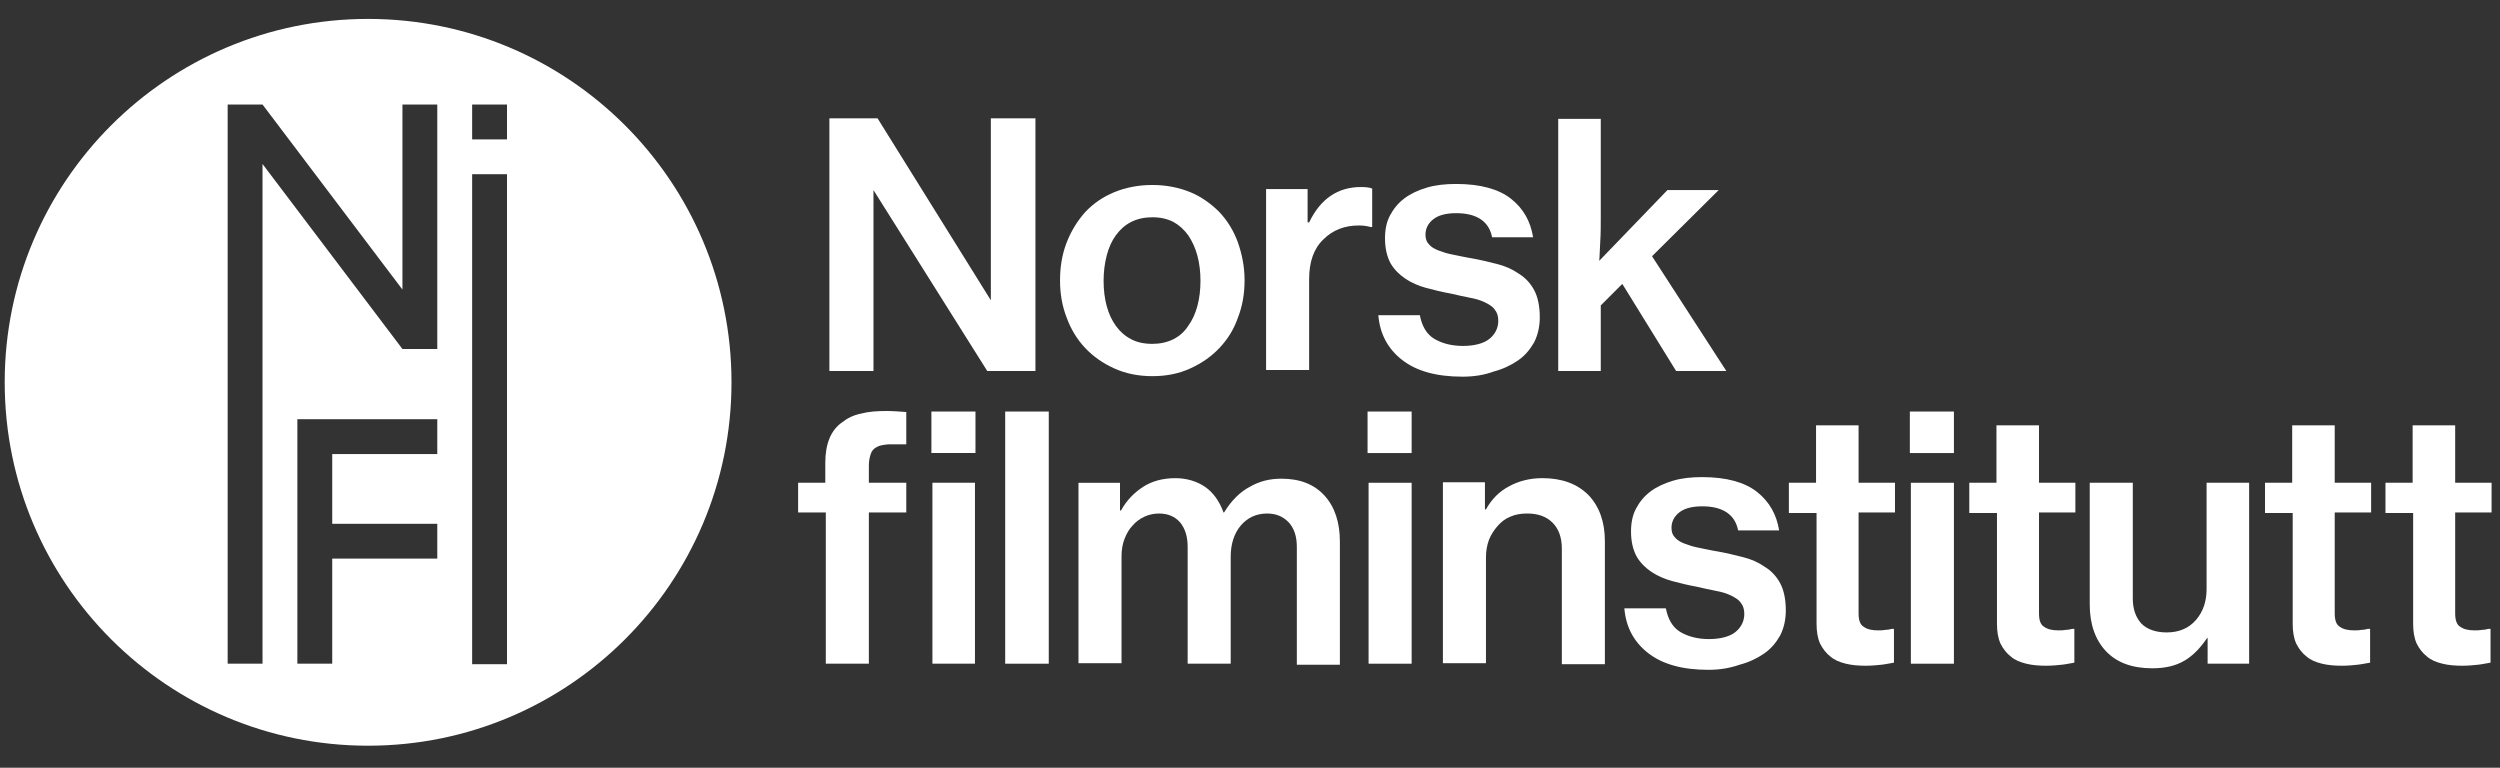
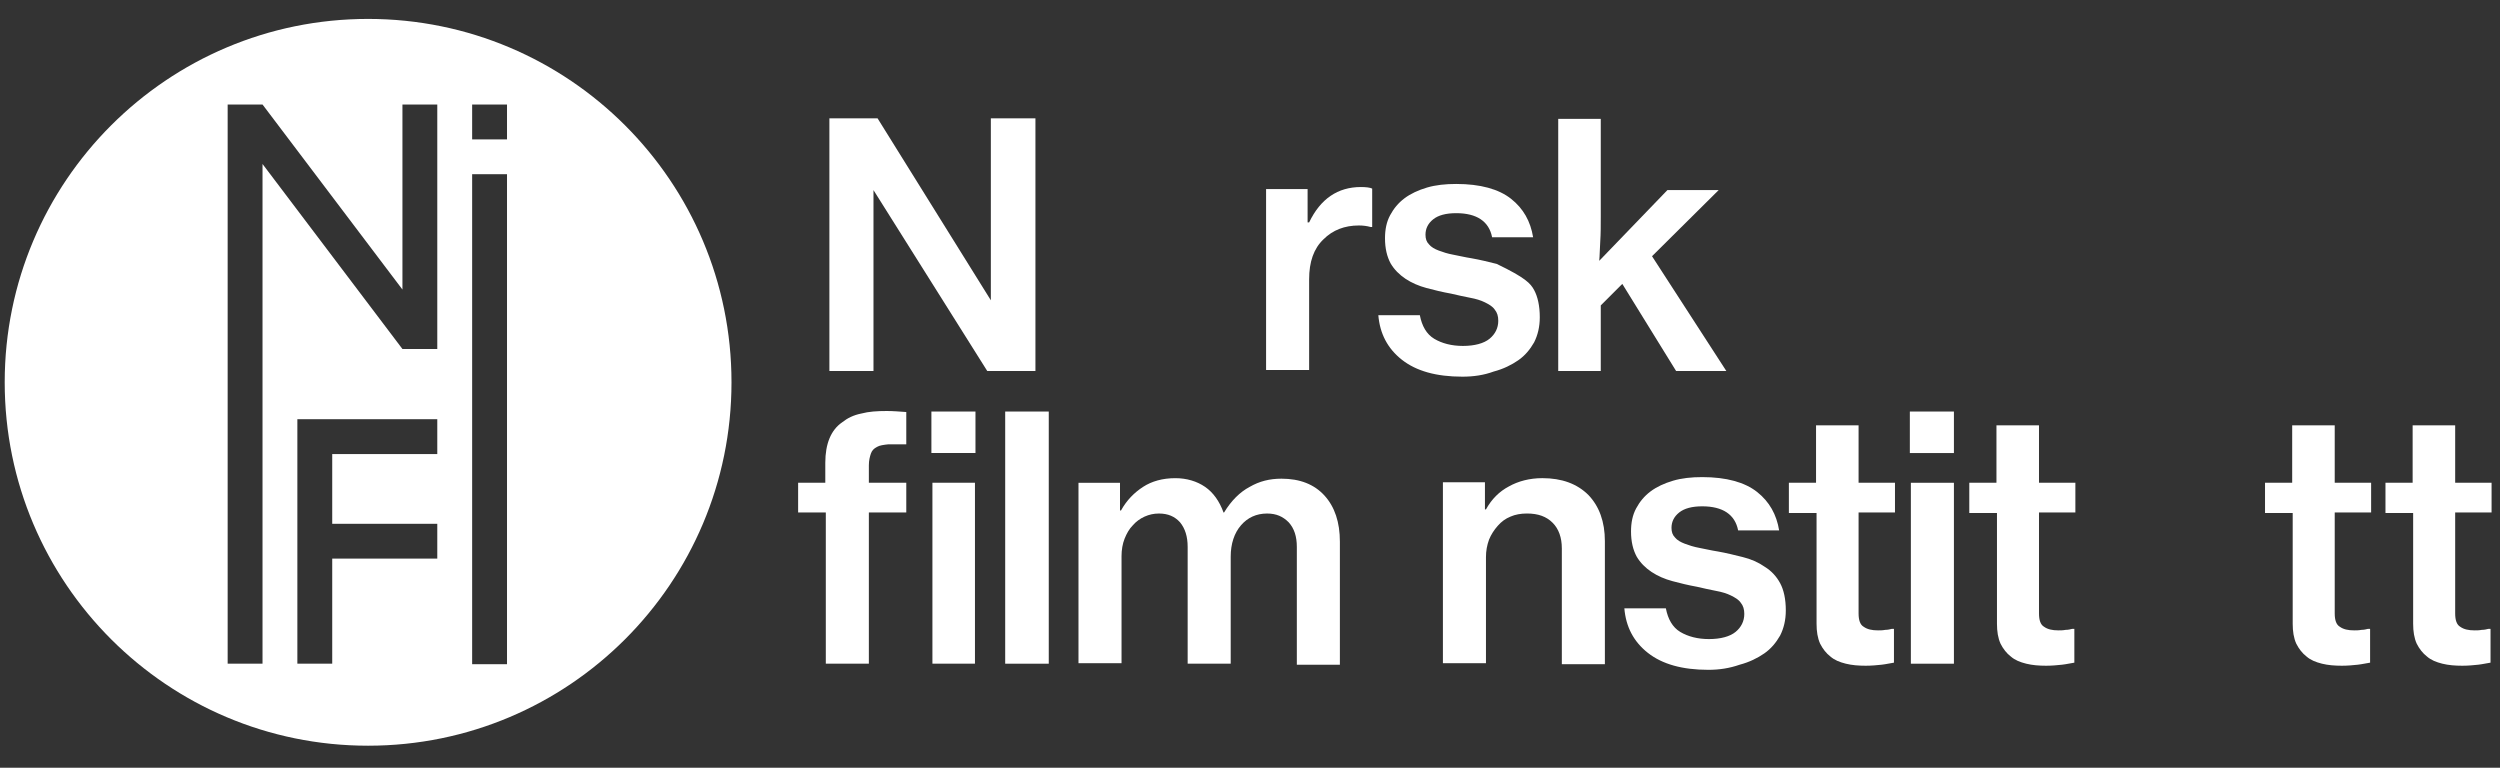
<svg xmlns="http://www.w3.org/2000/svg" width="127" height="39" viewBox="0 0 127 39" fill="none">
  <rect x="0" y="0" width="127" height="39" fill="#333333" stroke="none" />
  <g id="Layer_1" clip-path="url(#clip0_934_1611)">
    <path id="Subtract" fill-rule="evenodd" clip-rule="evenodd" d="M37.16 19.421C37.16 29.617 28.895 37.882 18.699 37.882C8.504 37.882 0.239 29.617 0.239 19.421C0.239 9.226 8.504 0.961 18.699 0.961C28.895 0.961 37.16 9.226 37.16 19.421ZM20.444 5.309V14.709L13.336 5.309H11.565V33.716H13.336V8.33L20.444 17.729H22.214V5.309H20.444ZM23.985 5.309H25.756V7.08H23.985V5.309ZM22.214 21.296H15.106V33.716H16.877V28.378H22.214V26.608H16.877V23.067H22.214V21.296ZM23.985 8.85H25.756V33.742H23.985V8.85Z" fill="white" />
    <path id="Vector" d="M50.335 6.012V15.255L44.581 6.012H42.133V18.848H44.373V9.657L50.153 18.848H52.6V6.012H50.335Z" fill="white" />
-     <path id="Vector_2" d="M58.537 17.468C58.927 17.468 59.292 17.39 59.604 17.234C59.917 17.078 60.177 16.844 60.359 16.557C60.568 16.271 60.724 15.932 60.828 15.542C60.932 15.151 60.984 14.735 60.984 14.266C60.984 13.797 60.932 13.381 60.828 12.99C60.724 12.6 60.568 12.261 60.359 11.949C60.151 11.662 59.891 11.428 59.604 11.272C59.292 11.115 58.953 11.037 58.537 11.037C58.146 11.037 57.782 11.115 57.469 11.272C57.157 11.428 56.897 11.662 56.688 11.949C56.48 12.235 56.324 12.573 56.219 12.99C56.115 13.381 56.063 13.823 56.063 14.266C56.063 14.735 56.115 15.151 56.219 15.542C56.324 15.932 56.48 16.271 56.688 16.557C56.897 16.844 57.157 17.078 57.469 17.234C57.756 17.39 58.12 17.468 58.537 17.468ZM58.537 19.109C57.834 19.109 57.183 18.979 56.61 18.718C56.037 18.458 55.542 18.119 55.126 17.677C54.709 17.234 54.397 16.713 54.189 16.141C53.954 15.542 53.85 14.917 53.85 14.24C53.85 13.563 53.954 12.912 54.189 12.313C54.423 11.714 54.735 11.22 55.126 10.777C55.542 10.334 56.037 9.996 56.61 9.761C57.183 9.527 57.834 9.397 58.537 9.397C59.24 9.397 59.891 9.527 60.464 9.761C61.036 9.996 61.531 10.36 61.948 10.777C62.364 11.22 62.677 11.74 62.885 12.313C63.093 12.912 63.224 13.537 63.224 14.24C63.224 14.917 63.119 15.542 62.885 16.141C62.677 16.739 62.364 17.234 61.948 17.677C61.531 18.119 61.036 18.458 60.464 18.718C59.891 18.979 59.266 19.109 58.537 19.109Z" fill="white" />
    <path id="Vector_3" d="M66.452 11.298H66.504C67.077 10.1 67.962 9.501 69.134 9.501C69.394 9.501 69.603 9.528 69.707 9.58V11.532H69.629C69.446 11.48 69.238 11.454 69.03 11.454C68.301 11.454 67.702 11.689 67.233 12.157C66.738 12.626 66.504 13.303 66.504 14.188V18.797H64.317V9.606H66.426V11.298H66.452Z" fill="white" />
-     <path id="Vector_4" d="M74.289 19.135C72.961 19.135 71.946 18.849 71.217 18.276C70.488 17.703 70.097 16.948 70.019 16.011H72.128C72.232 16.558 72.466 16.974 72.857 17.209C73.248 17.443 73.742 17.573 74.315 17.573C74.914 17.573 75.383 17.443 75.669 17.209C75.956 16.974 76.112 16.662 76.112 16.297C76.112 16.063 76.06 15.881 75.93 15.724C75.825 15.568 75.643 15.464 75.435 15.36C75.227 15.256 74.966 15.178 74.68 15.126C74.393 15.073 74.055 14.995 73.716 14.917C73.274 14.839 72.857 14.735 72.466 14.631C72.076 14.527 71.712 14.37 71.399 14.162C71.087 13.954 70.826 13.693 70.644 13.381C70.462 13.043 70.358 12.626 70.358 12.105C70.358 11.662 70.436 11.272 70.618 10.934C70.8 10.595 71.034 10.309 71.347 10.074C71.659 9.84 72.05 9.658 72.493 9.527C72.935 9.397 73.43 9.345 73.977 9.345C75.201 9.345 76.138 9.606 76.763 10.1C77.388 10.595 77.752 11.246 77.882 12.053H75.799C75.643 11.246 75.018 10.829 73.977 10.829C73.456 10.829 73.065 10.934 72.805 11.142C72.545 11.35 72.415 11.611 72.415 11.923C72.415 12.131 72.466 12.287 72.597 12.418C72.701 12.548 72.883 12.652 73.091 12.73C73.3 12.808 73.534 12.886 73.82 12.938C74.107 12.99 74.419 13.069 74.758 13.121C75.201 13.199 75.617 13.303 76.034 13.407C76.45 13.511 76.815 13.667 77.153 13.902C77.492 14.11 77.752 14.396 77.934 14.735C78.117 15.073 78.221 15.542 78.221 16.115C78.221 16.61 78.117 17.026 77.934 17.391C77.726 17.755 77.466 18.068 77.127 18.302C76.789 18.536 76.372 18.745 75.877 18.875C75.383 19.057 74.862 19.135 74.289 19.135Z" fill="white" />
+     <path id="Vector_4" d="M74.289 19.135C72.961 19.135 71.946 18.849 71.217 18.276C70.488 17.703 70.097 16.948 70.019 16.011H72.128C72.232 16.558 72.466 16.974 72.857 17.209C73.248 17.443 73.742 17.573 74.315 17.573C74.914 17.573 75.383 17.443 75.669 17.209C75.956 16.974 76.112 16.662 76.112 16.297C76.112 16.063 76.06 15.881 75.93 15.724C75.825 15.568 75.643 15.464 75.435 15.36C75.227 15.256 74.966 15.178 74.68 15.126C74.393 15.073 74.055 14.995 73.716 14.917C73.274 14.839 72.857 14.735 72.466 14.631C72.076 14.527 71.712 14.37 71.399 14.162C71.087 13.954 70.826 13.693 70.644 13.381C70.462 13.043 70.358 12.626 70.358 12.105C70.358 11.662 70.436 11.272 70.618 10.934C70.8 10.595 71.034 10.309 71.347 10.074C71.659 9.84 72.05 9.658 72.493 9.527C72.935 9.397 73.43 9.345 73.977 9.345C75.201 9.345 76.138 9.606 76.763 10.1C77.388 10.595 77.752 11.246 77.882 12.053H75.799C75.643 11.246 75.018 10.829 73.977 10.829C73.456 10.829 73.065 10.934 72.805 11.142C72.545 11.35 72.415 11.611 72.415 11.923C72.415 12.131 72.466 12.287 72.597 12.418C72.701 12.548 72.883 12.652 73.091 12.73C73.3 12.808 73.534 12.886 73.82 12.938C74.107 12.99 74.419 13.069 74.758 13.121C75.201 13.199 75.617 13.303 76.034 13.407C77.492 14.11 77.752 14.396 77.934 14.735C78.117 15.073 78.221 15.542 78.221 16.115C78.221 16.61 78.117 17.026 77.934 17.391C77.726 17.755 77.466 18.068 77.127 18.302C76.789 18.536 76.372 18.745 75.877 18.875C75.383 19.057 74.862 19.135 74.289 19.135Z" fill="white" />
    <path id="Vector_5" d="M82.413 14.422L81.319 15.515V18.848H79.158V6.038H81.319V11.011C81.319 11.453 81.319 11.87 81.293 12.261C81.267 12.651 81.267 12.99 81.241 13.25L84.704 9.657H87.308L83.923 13.016L87.698 18.848H85.147L82.413 14.422Z" fill="white" />
    <path id="Vector_6" d="M47.367 24.524H49.528V33.715H47.367V24.524ZM47.315 20.905H49.554V23.014H47.315V20.905ZM40.519 24.524H41.925V23.509C41.925 22.545 42.212 21.842 42.784 21.452C43.045 21.243 43.357 21.087 43.748 21.009C44.138 20.905 44.555 20.879 45.05 20.879C45.362 20.879 45.674 20.905 46.039 20.931V22.571C45.674 22.571 45.362 22.571 45.128 22.571C44.893 22.597 44.685 22.623 44.555 22.701C44.399 22.78 44.294 22.884 44.242 23.04C44.19 23.196 44.138 23.378 44.138 23.639V24.524H46.039V26.034H44.138V33.715H41.951V26.034H40.545V24.524H40.519Z" fill="white" />
    <path id="Vector_7" d="M53.277 20.906H51.064V33.716H53.277V20.906Z" fill="white" />
    <g id="Group">
      <path id="Vector_8" d="M54.787 24.525H56.896V25.931H56.948C57.235 25.41 57.625 25.02 58.068 24.733C58.51 24.447 59.057 24.291 59.708 24.291C60.281 24.291 60.802 24.447 61.218 24.733C61.635 25.02 61.947 25.462 62.156 26.035H62.182C62.546 25.436 62.989 24.994 63.484 24.733C63.978 24.447 64.499 24.317 65.098 24.317C66.035 24.317 66.764 24.603 67.285 25.176C67.806 25.749 68.066 26.53 68.066 27.519V33.768H65.879V27.779C65.879 27.259 65.749 26.842 65.462 26.53C65.176 26.243 64.838 26.087 64.369 26.087C63.822 26.087 63.379 26.295 63.041 26.686C62.703 27.076 62.52 27.623 62.52 28.274V33.716H60.333V27.779C60.333 27.259 60.203 26.842 59.943 26.53C59.682 26.243 59.344 26.087 58.875 26.087C58.615 26.087 58.38 26.139 58.146 26.243C57.912 26.348 57.703 26.504 57.547 26.686C57.365 26.868 57.235 27.103 57.13 27.363C57.026 27.623 56.974 27.936 56.974 28.248V33.69H54.787V24.525Z" fill="white" />
    </g>
-     <path id="Vector_9" d="M69.524 24.525H71.711V33.716H69.524V24.525ZM69.472 20.906H71.711V23.015H69.472V20.906Z" fill="white" />
    <g id="Group_2">
      <path id="Vector_10" d="M75.435 25.878H75.487C75.773 25.357 76.164 24.966 76.659 24.706C77.127 24.446 77.7 24.29 78.351 24.29C79.341 24.29 80.122 24.576 80.694 25.149C81.241 25.722 81.528 26.503 81.528 27.492V33.741H79.341V27.857C79.341 27.31 79.184 26.867 78.872 26.555C78.559 26.242 78.143 26.086 77.57 26.086C77.257 26.086 76.971 26.138 76.737 26.242C76.476 26.346 76.268 26.503 76.086 26.711C75.903 26.919 75.747 27.154 75.643 27.414C75.539 27.7 75.487 27.987 75.487 28.299V33.689H73.3V24.498H75.435V25.878Z" fill="white" />
      <path id="Vector_11" d="M86.787 34.027C85.459 34.027 84.444 33.741 83.715 33.168C82.986 32.595 82.595 31.84 82.517 30.903H84.626C84.73 31.45 84.965 31.866 85.355 32.101C85.746 32.335 86.24 32.465 86.813 32.465C87.412 32.465 87.881 32.335 88.167 32.101C88.454 31.866 88.61 31.554 88.61 31.189C88.61 30.955 88.558 30.773 88.428 30.616C88.323 30.46 88.141 30.356 87.933 30.252C87.725 30.148 87.464 30.07 87.178 30.018C86.891 29.965 86.553 29.887 86.214 29.809C85.772 29.731 85.355 29.627 84.965 29.523C84.574 29.419 84.21 29.262 83.897 29.054C83.585 28.846 83.324 28.585 83.142 28.273C82.96 27.935 82.856 27.518 82.856 26.997C82.856 26.555 82.934 26.164 83.116 25.826C83.298 25.487 83.532 25.201 83.845 24.966C84.157 24.732 84.548 24.55 84.991 24.42C85.433 24.289 85.928 24.237 86.475 24.237C87.698 24.237 88.636 24.498 89.261 24.992C89.886 25.487 90.25 26.138 90.38 26.945H88.297C88.141 26.138 87.516 25.721 86.475 25.721C85.954 25.721 85.564 25.826 85.303 26.034C85.043 26.242 84.912 26.503 84.912 26.815C84.912 27.023 84.965 27.18 85.095 27.31C85.199 27.44 85.381 27.544 85.59 27.622C85.798 27.7 86.032 27.778 86.319 27.831C86.605 27.883 86.917 27.961 87.256 28.013C87.698 28.091 88.115 28.195 88.532 28.299C88.948 28.403 89.313 28.559 89.651 28.794C89.99 29.002 90.25 29.288 90.432 29.627C90.615 29.965 90.719 30.434 90.719 31.007C90.719 31.502 90.615 31.918 90.432 32.283C90.224 32.647 89.964 32.96 89.625 33.194C89.287 33.428 88.87 33.637 88.376 33.767C87.855 33.949 87.334 34.027 86.787 34.027Z" fill="white" />
      <path id="Vector_12" d="M90.849 24.524H92.255V21.608H94.416V24.524H96.265V26.034H94.416V31.164C94.416 31.502 94.494 31.736 94.677 31.841C94.859 31.971 95.093 32.023 95.406 32.023C95.51 32.023 95.64 32.023 95.77 31.997C95.9 31.997 96.004 31.971 96.109 31.945H96.213V33.663C96.031 33.689 95.822 33.741 95.588 33.767C95.354 33.793 95.067 33.819 94.781 33.819C94.416 33.819 94.078 33.793 93.765 33.715C93.453 33.637 93.192 33.533 92.984 33.351C92.776 33.194 92.594 32.96 92.463 32.7C92.333 32.413 92.281 32.075 92.281 31.684V26.06H90.875V24.524H90.849Z" fill="white" />
    </g>
    <path id="Vector_13" d="M97.072 24.525H99.259V33.716H97.072V24.525ZM97.02 20.906H99.259V23.015H97.02V20.906Z" fill="white" />
    <g id="Group_3">
      <path id="Vector_14" d="M100.014 24.524H101.42V21.608H103.581V24.524H105.429V26.034H103.581V31.164C103.581 31.502 103.659 31.736 103.841 31.841C104.023 31.971 104.258 32.023 104.57 32.023C104.674 32.023 104.805 32.023 104.935 31.997C105.065 31.997 105.169 31.971 105.273 31.945H105.377V33.663C105.195 33.689 104.987 33.741 104.752 33.767C104.518 33.793 104.232 33.819 103.945 33.819C103.581 33.819 103.242 33.793 102.93 33.715C102.617 33.637 102.357 33.533 102.149 33.351C101.94 33.194 101.758 32.96 101.628 32.7C101.498 32.413 101.446 32.075 101.446 31.684V26.06H100.04V24.524H100.014Z" fill="white" />
-       <path id="Vector_15" d="M112.147 33.715V32.413H112.121C111.783 32.908 111.418 33.298 110.976 33.559C110.533 33.819 110.012 33.949 109.335 33.949C108.32 33.949 107.539 33.663 106.992 33.09C106.445 32.517 106.159 31.71 106.159 30.721V24.524H108.346V30.408C108.346 30.955 108.502 31.372 108.788 31.684C109.075 31.971 109.518 32.127 110.064 32.127C110.689 32.127 111.184 31.919 111.548 31.502C111.913 31.085 112.095 30.565 112.095 29.914V24.524H114.256V33.715H112.147Z" fill="white" />
      <path id="Vector_16" d="M115.037 24.524H116.443V21.608H118.604V24.524H120.453V26.034H118.604V31.164C118.604 31.502 118.682 31.736 118.865 31.841C119.047 31.971 119.281 32.023 119.594 32.023C119.698 32.023 119.828 32.023 119.958 31.997C120.088 31.997 120.192 31.971 120.297 31.945H120.401V33.663C120.219 33.689 120.01 33.741 119.776 33.767C119.542 33.793 119.255 33.819 118.969 33.819C118.604 33.819 118.266 33.793 117.953 33.715C117.641 33.637 117.38 33.533 117.172 33.351C116.964 33.194 116.782 32.96 116.651 32.7C116.521 32.413 116.469 32.075 116.469 31.684V26.06H115.063V24.524H115.037Z" fill="white" />
      <path id="Vector_17" d="M121.156 24.524H122.562V21.608H124.723V24.524H126.572V26.034H124.723V31.164C124.723 31.502 124.801 31.736 124.983 31.841C125.165 31.971 125.4 32.023 125.712 32.023C125.816 32.023 125.947 32.023 126.077 31.997C126.207 31.997 126.311 31.971 126.415 31.945H126.519V33.663C126.337 33.689 126.129 33.741 125.895 33.767C125.66 33.793 125.374 33.819 125.087 33.819C124.723 33.819 124.384 33.793 124.072 33.715C123.759 33.637 123.499 33.533 123.291 33.351C123.083 33.194 122.9 32.96 122.77 32.7C122.64 32.413 122.588 32.075 122.588 31.684V26.06H121.182V24.524H121.156Z" fill="white" />
    </g>
  </g>
  <defs>
    <clipPath id="clip0_934_1611">
      <rect width="126.708" height="37.333" fill="white" transform="translate(0 0.783)" />
    </clipPath>
  </defs>
</svg>